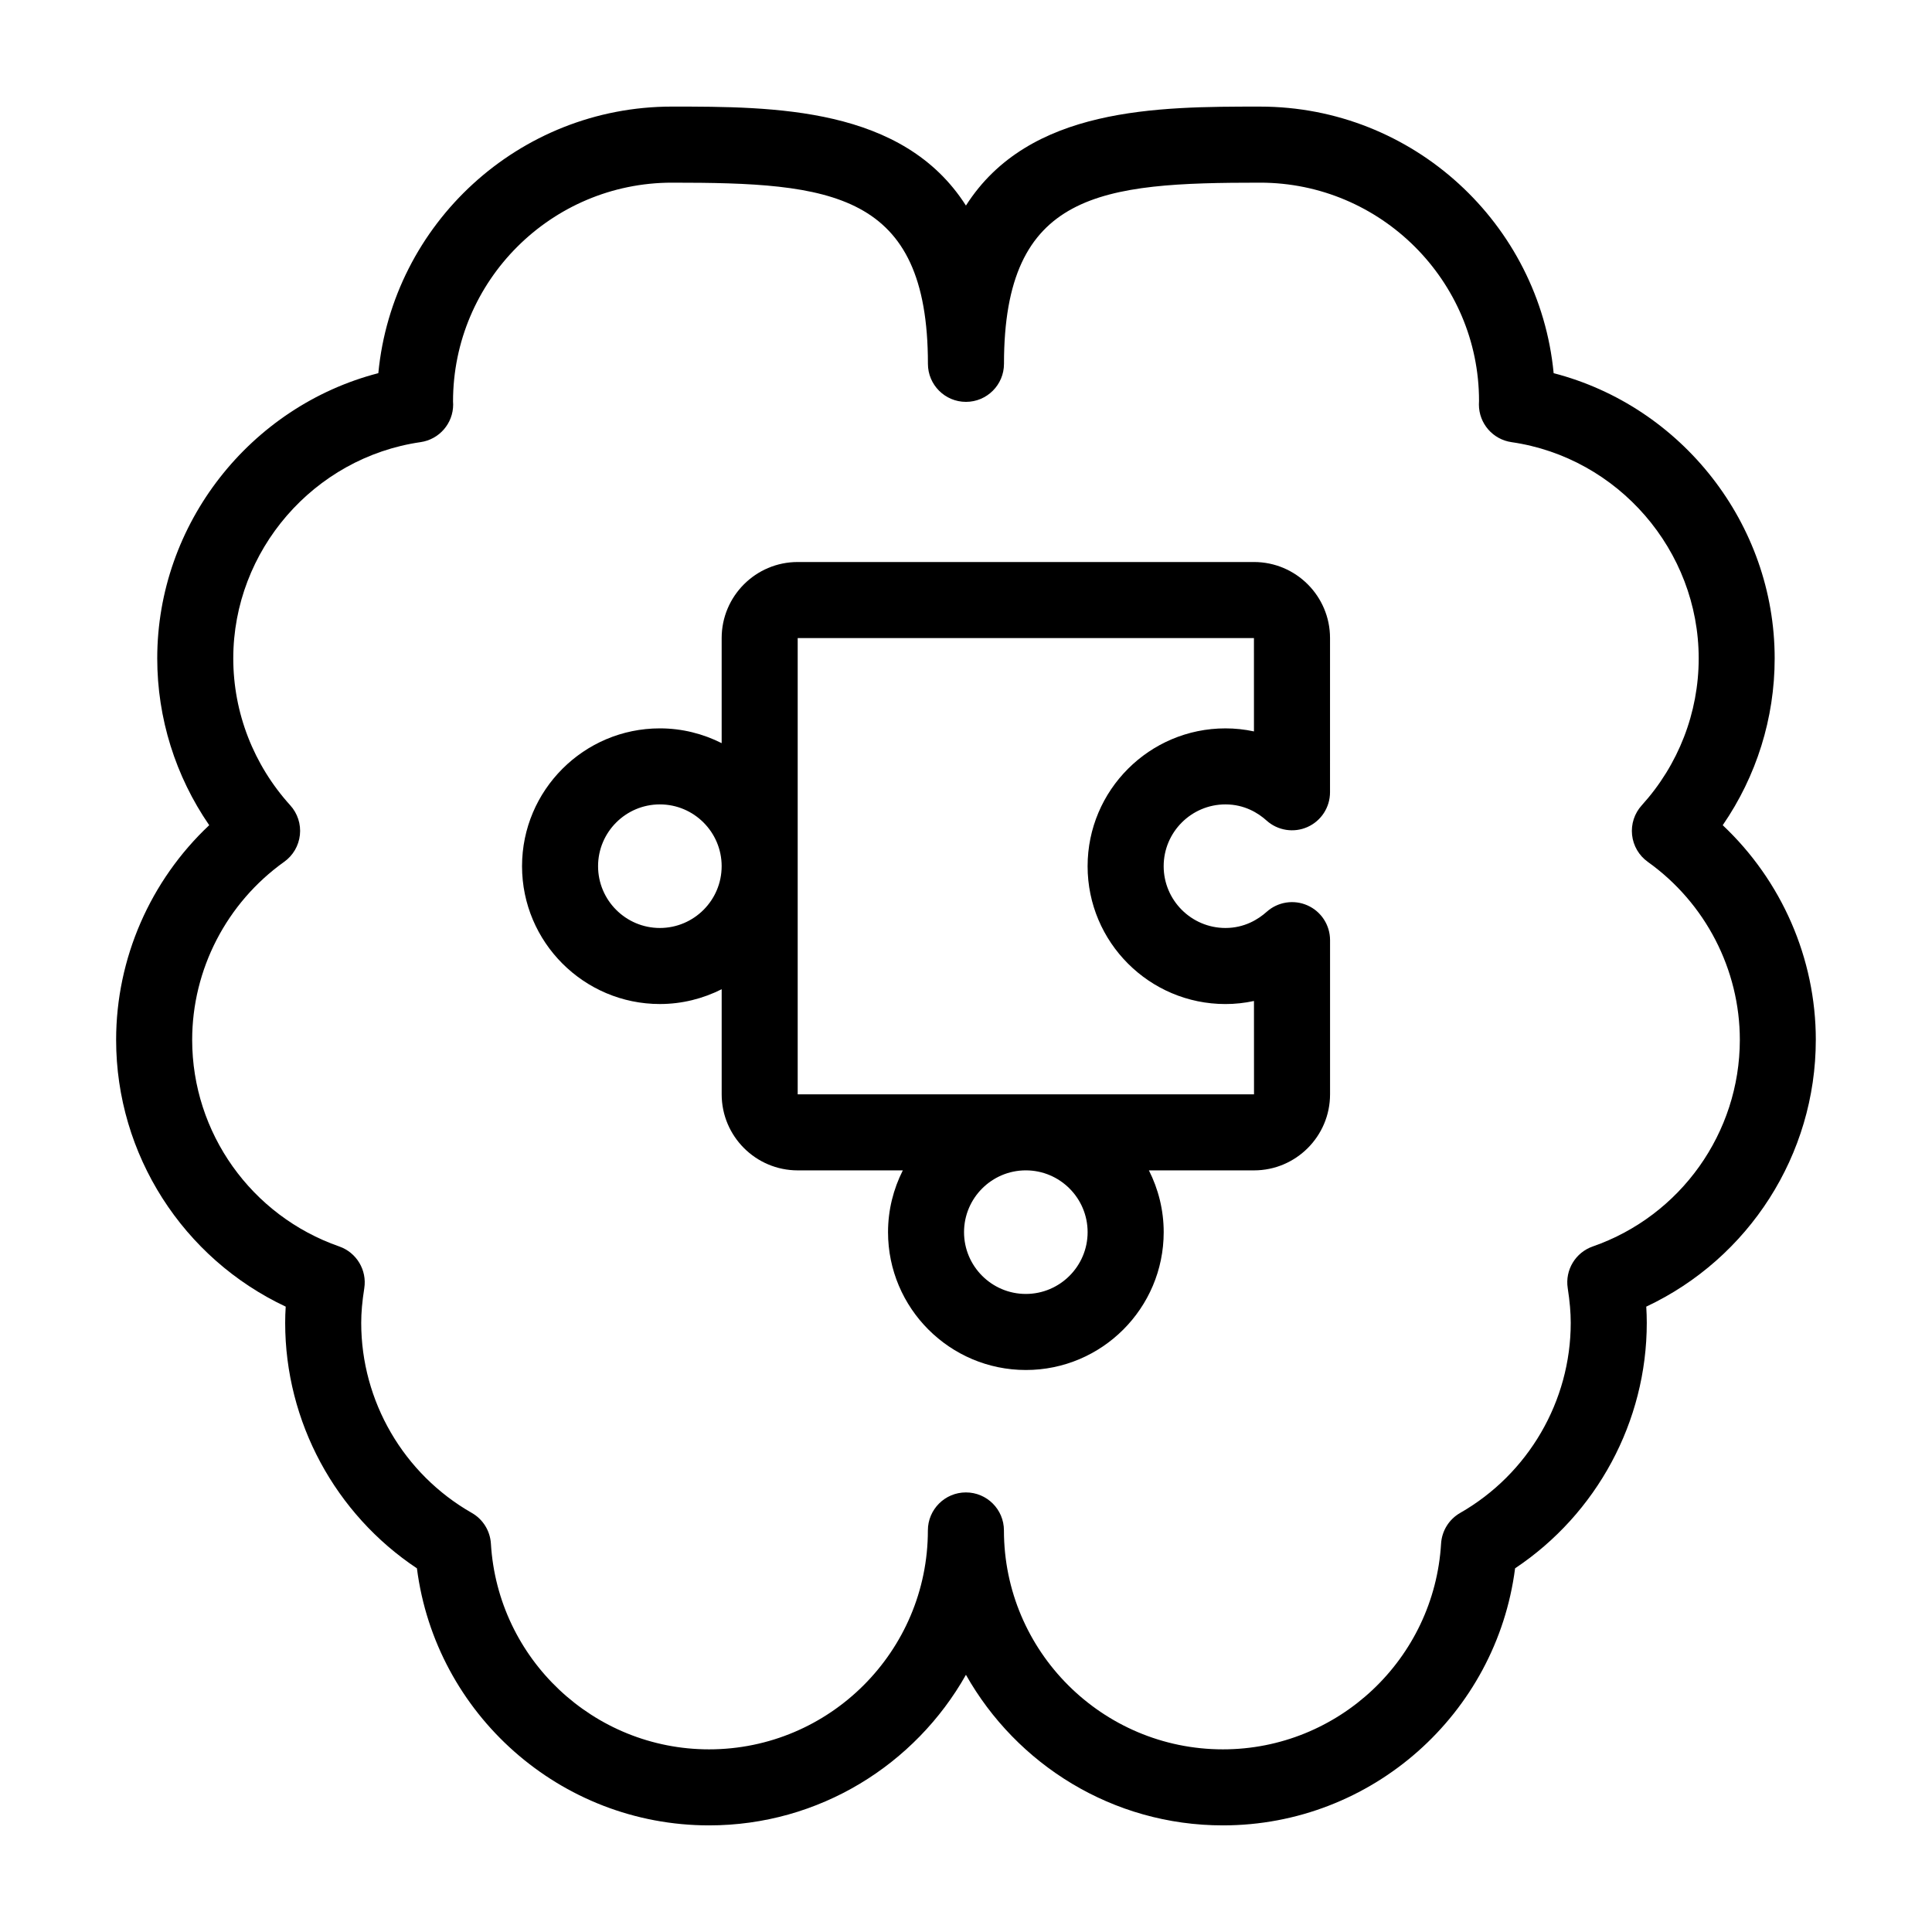
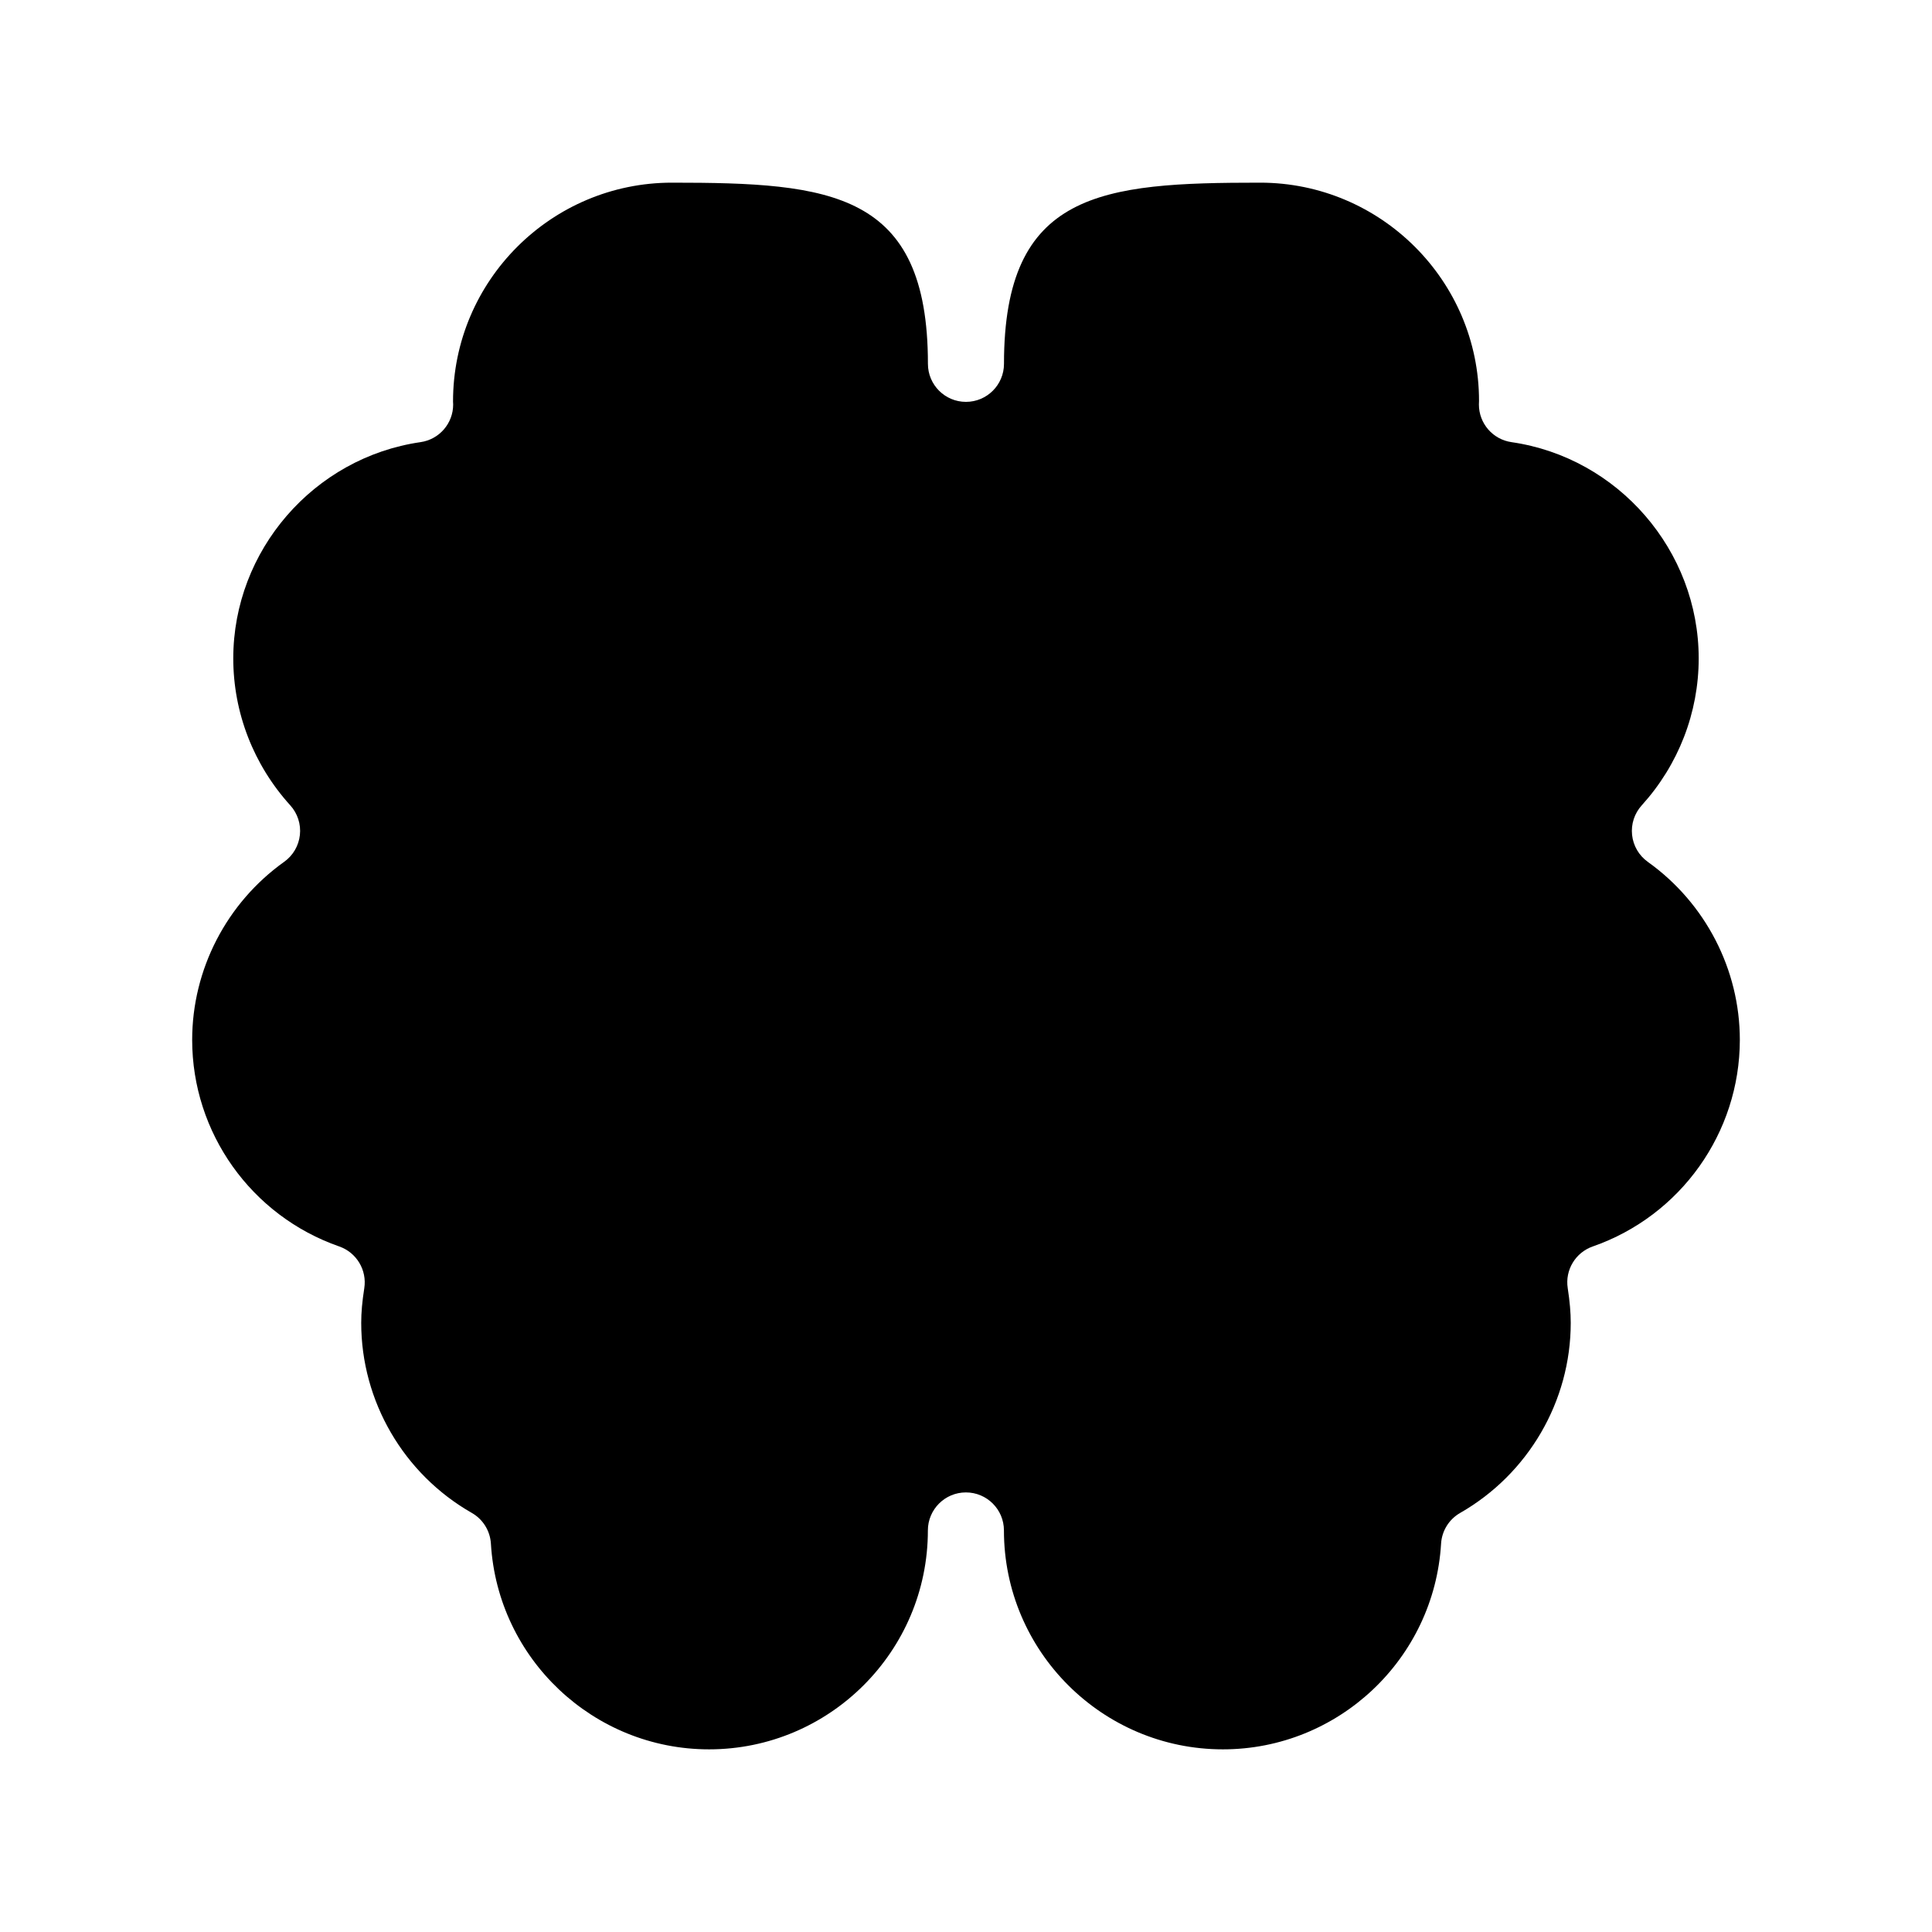
<svg xmlns="http://www.w3.org/2000/svg" fill="#000000" width="800px" height="800px" version="1.1" viewBox="144 144 512 512">
  <g>
-     <path d="m625.21 419.58c0-21.613-9.074-42.211-24.672-56.891 8.938-12.984 13.77-28.344 13.77-44.211 0-35.684-24.652-66.801-58.574-75.582-3.785-39.586-37.238-70.645-77.797-70.645-27.012-0.004-61.258 0.027-77.953 26.227-16.688-26.199-50.926-26.23-77.926-26.23-40.566 0-74.008 31.066-77.797 70.645-33.926 8.793-58.59 39.902-58.59 75.582 0 15.855 4.832 31.223 13.773 44.211-15.602 14.676-24.668 35.277-24.668 56.891 0 30.449 17.758 57.918 44.941 70.695-0.098 1.465-0.141 2.891-0.141 4.301 0 26.18 13.25 50.637 34.914 65.051 4.957 38.605 37.98 68.121 77.422 68.121 29.191 0 54.66-16.121 68.074-39.906 13.422 23.785 38.898 39.906 68.105 39.906 39.434 0 72.465-29.52 77.426-68.125 21.648-14.43 34.898-38.891 34.898-65.047 0-1.41-0.047-2.836-0.137-4.301 27.172-12.766 44.93-40.242 44.93-70.691zm-59.105 54.742c-4.59 1.598-7.387 6.246-6.641 11.047 0.543 3.527 0.797 6.449 0.797 9.203 0 20.738-11.23 40.031-29.301 50.367-2.953 1.688-4.856 4.75-5.059 8.148-1.828 30.562-27.223 54.508-57.812 54.508-32.004 0-58.035-26.023-58.035-58.012 0-5.562-4.508-10.078-10.078-10.078-5.562 0-10.078 4.516-10.078 10.078 0 31.992-26.016 58.012-57.992 58.012-30.59 0-55.984-23.941-57.809-54.508-0.207-3.402-2.106-6.465-5.066-8.152-18.078-10.312-29.305-29.609-29.305-50.359 0-2.734 0.258-5.652 0.812-9.184 0.75-4.805-2.039-9.465-6.641-11.07-23.305-8.121-38.969-30.121-38.969-54.742 0-18.652 9.113-36.293 24.379-47.188 2.344-1.672 3.859-4.262 4.168-7.125 0.312-2.856-0.621-5.715-2.551-7.844-9.742-10.75-15.105-24.582-15.105-38.945 0-28.582 21.336-53.219 49.637-57.309 4.957-0.715 8.637-4.961 8.637-9.969 0-0.387-0.016-0.75-0.035-0.801 0-31.977 26.023-57.992 58.004-57.992 42.066 0 67.848 2.316 67.848 48.012 0 5.562 4.516 10.078 10.078 10.078 5.566 0 10.078-4.516 10.078-10.078 0-45.695 25.797-48.012 67.883-48.012 31.988 0 58.008 26.016 58.008 57.828-0.012 0.191-0.031 0.781-0.031 0.969 0 5.008 3.68 9.254 8.637 9.969 28.277 4.086 49.609 28.723 49.609 57.309 0 14.375-5.359 28.203-15.098 38.945-1.934 2.133-2.863 4.988-2.555 7.848 0.309 2.856 1.82 5.453 4.16 7.125 15.277 10.902 24.395 28.539 24.395 47.188-0.016 24.605-15.668 46.613-38.969 54.734z" />
-     <path d="m476.31 292.94h-120.91c-11.113 0-20.152 9.039-20.152 20.152v27.852c-4.934-2.488-10.484-3.918-16.375-3.918-20.141 0-36.527 16.383-36.527 36.527 0.004 20.141 16.395 36.523 36.531 36.523 5.891 0 11.441-1.438 16.375-3.918v27.852c0 11.113 9.039 20.152 20.152 20.152h27.852c-2.488 4.934-3.918 10.484-3.918 16.375 0 20.141 16.383 36.527 36.527 36.527 20.141 0 36.527-16.383 36.527-36.527 0-5.891-1.43-11.441-3.918-16.375h27.852c11.113 0 20.152-9.039 20.152-20.152v-40.867c0-3.981-2.344-7.586-5.981-9.203-3.617-1.613-7.879-0.945-10.836 1.719-2.176 1.945-5.828 4.266-10.902 4.266-9.027 0-16.375-7.344-16.375-16.375 0-9.027 7.344-16.375 16.375-16.375 5.078 0 8.723 2.324 10.891 4.277 2.953 2.664 7.219 3.332 10.836 1.719 3.637-1.617 5.981-5.223 5.981-9.203l0.004-40.875c0-11.113-9.035-20.152-20.156-20.152zm-157.44 96.984c-9.027 0-16.375-7.344-16.375-16.375 0-9.027 7.344-16.375 16.375-16.375 9.027 0 16.375 7.344 16.375 16.375-0.004 9.031-7.348 16.375-16.375 16.375zm113.36 80.609c0 9.027-7.344 16.375-16.375 16.375-9.027 0-16.375-7.344-16.375-16.375 0-9.027 7.344-16.375 16.375-16.375s16.375 7.348 16.375 16.375zm44.082-132.7c-2.469-0.535-5.004-0.805-7.559-0.805-20.141 0-36.527 16.383-36.527 36.527 0 20.141 16.383 36.527 36.527 36.527 2.559 0 5.094-0.277 7.562-0.812l0.012 24.738-120.93-0.004v-120.91h120.91z" />
+     <path d="m625.21 419.58zm-59.105 54.742c-4.59 1.598-7.387 6.246-6.641 11.047 0.543 3.527 0.797 6.449 0.797 9.203 0 20.738-11.23 40.031-29.301 50.367-2.953 1.688-4.856 4.75-5.059 8.148-1.828 30.562-27.223 54.508-57.812 54.508-32.004 0-58.035-26.023-58.035-58.012 0-5.562-4.508-10.078-10.078-10.078-5.562 0-10.078 4.516-10.078 10.078 0 31.992-26.016 58.012-57.992 58.012-30.59 0-55.984-23.941-57.809-54.508-0.207-3.402-2.106-6.465-5.066-8.152-18.078-10.312-29.305-29.609-29.305-50.359 0-2.734 0.258-5.652 0.812-9.184 0.75-4.805-2.039-9.465-6.641-11.07-23.305-8.121-38.969-30.121-38.969-54.742 0-18.652 9.113-36.293 24.379-47.188 2.344-1.672 3.859-4.262 4.168-7.125 0.312-2.856-0.621-5.715-2.551-7.844-9.742-10.75-15.105-24.582-15.105-38.945 0-28.582 21.336-53.219 49.637-57.309 4.957-0.715 8.637-4.961 8.637-9.969 0-0.387-0.016-0.75-0.035-0.801 0-31.977 26.023-57.992 58.004-57.992 42.066 0 67.848 2.316 67.848 48.012 0 5.562 4.516 10.078 10.078 10.078 5.566 0 10.078-4.516 10.078-10.078 0-45.695 25.797-48.012 67.883-48.012 31.988 0 58.008 26.016 58.008 57.828-0.012 0.191-0.031 0.781-0.031 0.969 0 5.008 3.68 9.254 8.637 9.969 28.277 4.086 49.609 28.723 49.609 57.309 0 14.375-5.359 28.203-15.098 38.945-1.934 2.133-2.863 4.988-2.555 7.848 0.309 2.856 1.82 5.453 4.16 7.125 15.277 10.902 24.395 28.539 24.395 47.188-0.016 24.605-15.668 46.613-38.969 54.734z" />
  </g>
</svg>